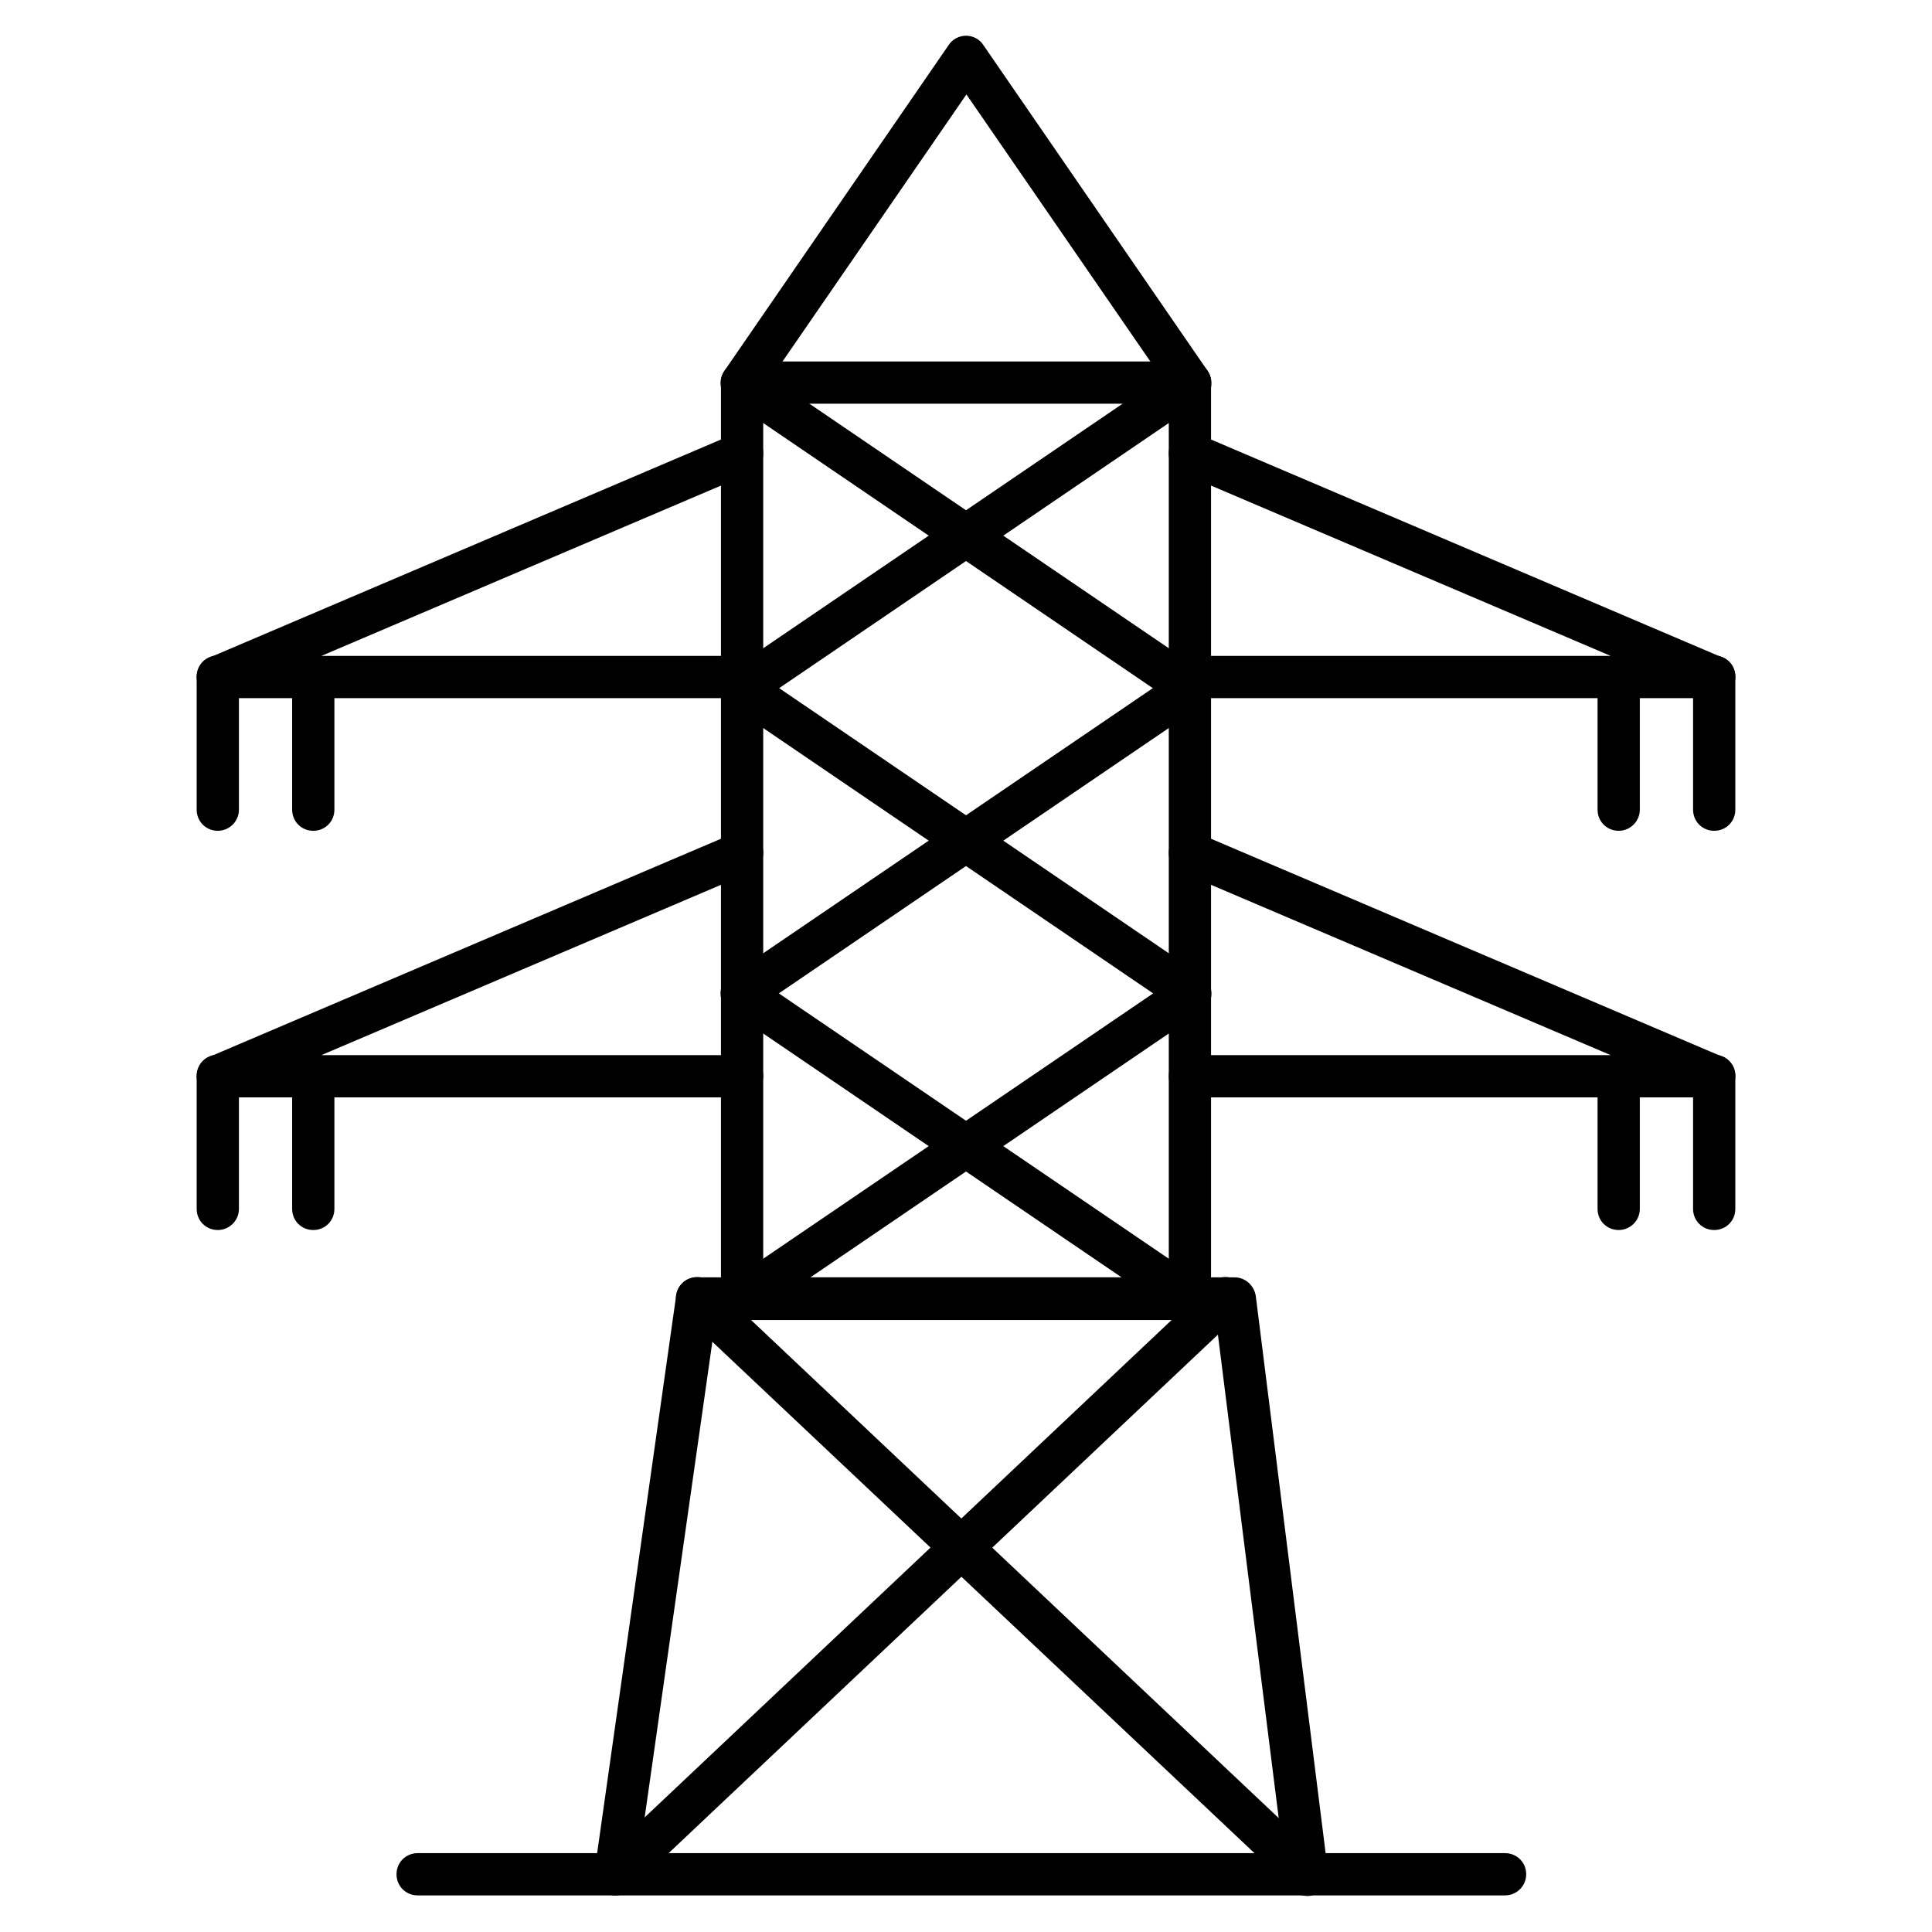
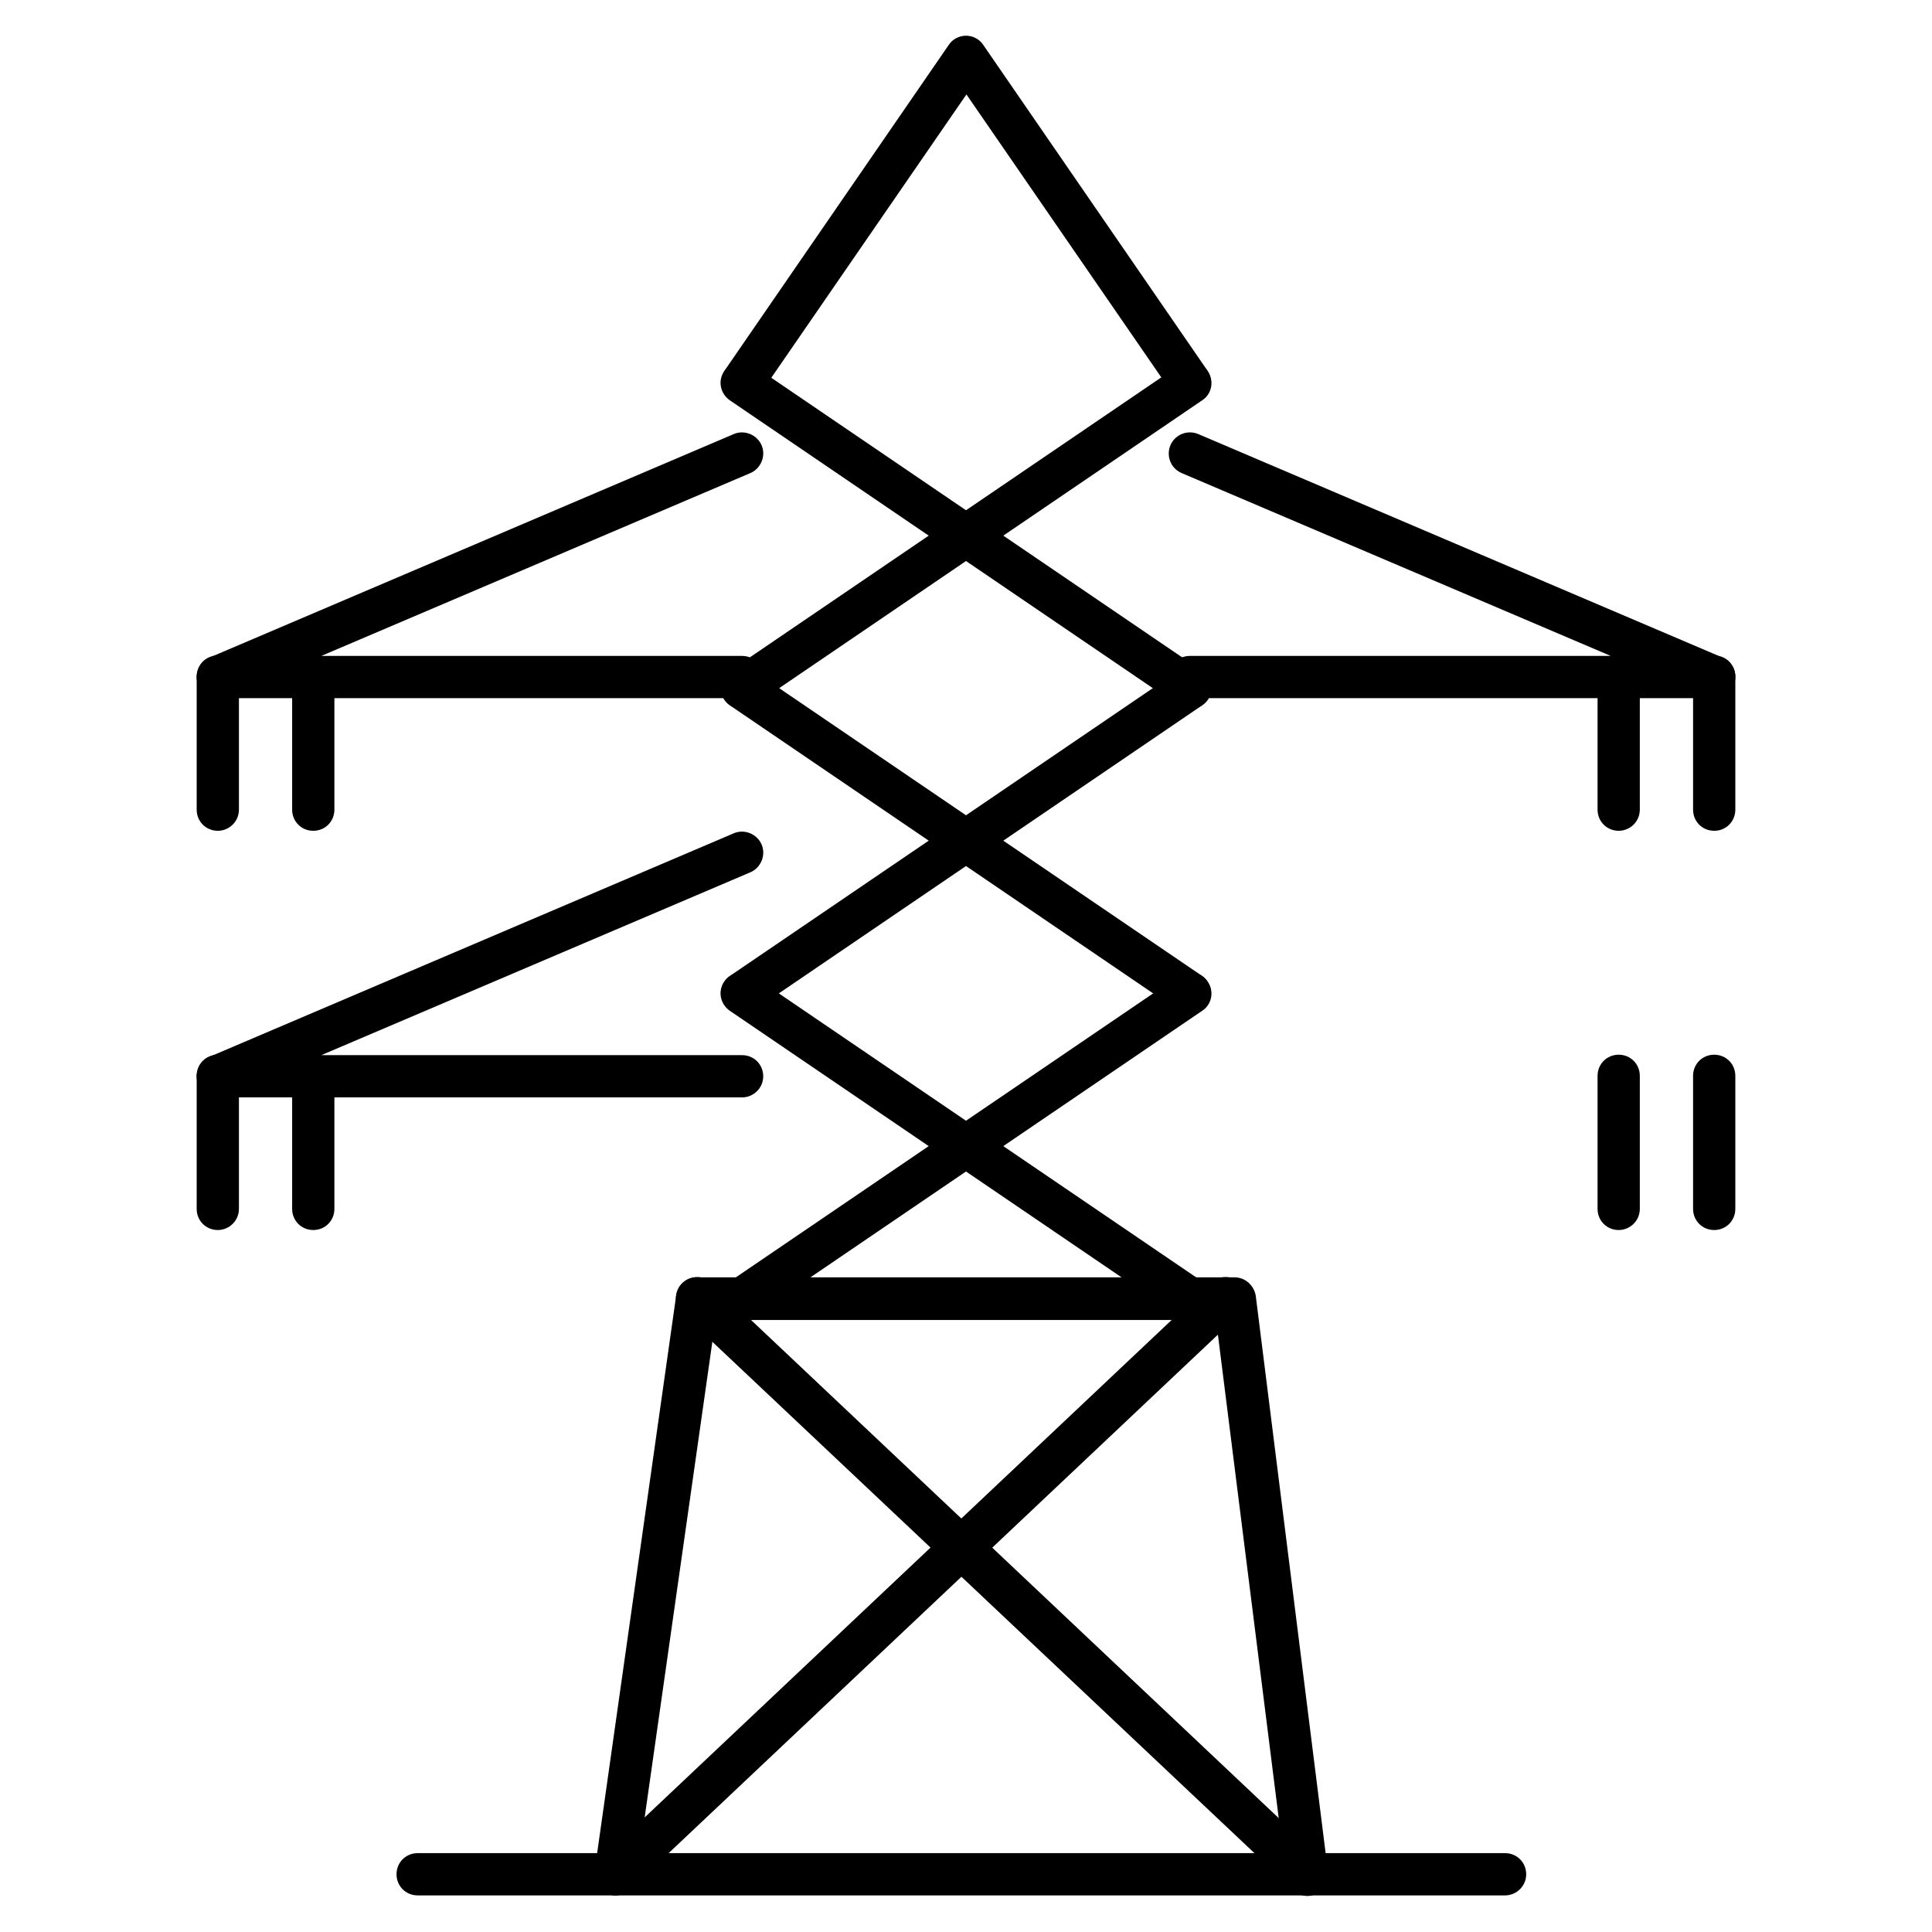
<svg xmlns="http://www.w3.org/2000/svg" fill="#000000" width="800px" height="800px" version="1.1" viewBox="144 144 512 512">
  <g>
-     <path d="m459.34 493.71h-118.68c-3.137 0-5.598-2.465-5.598-5.598v-242.72c0-3.137 2.465-5.598 5.598-5.598l118.68-0.004c3.137 0 5.598 2.465 5.598 5.598v242.61c0 3.137-2.461 5.711-5.598 5.711zm-113.08-11.195h107.48v-231.53h-107.48z" />
    <path d="m459.45 250.98c-1.793 0-3.582-0.895-4.59-2.465l-54.746-79.488-54.746 79.488c-1.793 2.574-5.262 3.137-7.836 1.457-2.574-1.793-3.137-5.262-1.457-7.836l59.336-86.207c1.008-1.566 2.801-2.465 4.59-2.465 1.793 0 3.582 0.895 4.59 2.465l59.336 86.207c1.793 2.574 1.121 6.047-1.457 7.836-0.895 0.781-2.012 1.008-3.019 1.008z" />
    <path d="m307.07 646.3c-0.223 0-0.559 0-0.785-0.113-3.023-0.449-5.148-3.246-4.703-6.383l21.609-152.48c0.449-2.801 2.801-4.812 5.484-4.812h142.52c2.801 0 5.148 2.129 5.598 4.926l19.145 152.71c0.336 3.023-1.793 5.82-4.812 6.269-3.023 0.336-5.82-1.793-6.269-4.812l-18.586-147.79h-132.67l-21.047 147.89c-0.34 2.574-2.801 4.59-5.488 4.59z" />
    <path d="m459.34 331.93c-1.121 0-2.129-0.336-3.137-1.008l-118.79-80.836c-2.574-1.793-3.246-5.262-1.457-7.727 1.793-2.574 5.262-3.246 7.727-1.457l118.79 80.832c2.574 1.793 3.246 5.262 1.457 7.727-1.008 1.57-2.797 2.469-4.59 2.469z" />
    <path d="m340.66 331.93c-1.793 0-3.582-0.895-4.59-2.465-1.793-2.574-1.121-6.047 1.457-7.727l118.79-80.832c2.574-1.793 6.047-1.121 7.727 1.457 1.793 2.574 1.121 6.047-1.457 7.727l-118.79 80.832c-1.008 0.672-2.129 1.008-3.137 1.008z" />
    <path d="m340.66 412.76c-1.793 0-3.582-0.895-4.59-2.465-1.793-2.574-1.121-6.047 1.457-7.727l118.79-80.832c2.574-1.793 6.047-1.121 7.727 1.457 1.793 2.574 1.121 6.047-1.457 7.727l-118.79 80.832c-1.008 0.672-2.129 1.008-3.137 1.008z" />
    <path d="m459.34 412.76c-1.121 0-2.129-0.336-3.137-1.008l-118.79-80.832c-2.574-1.793-3.246-5.262-1.457-7.727 1.793-2.574 5.262-3.246 7.727-1.457l118.79 80.832c2.574 1.793 3.246 5.262 1.457 7.727-1.008 1.68-2.797 2.465-4.59 2.465z" />
    <path d="m459.34 493.71c-1.121 0-2.129-0.336-3.137-1.008l-118.79-80.832c-2.574-1.793-3.246-5.262-1.457-7.727 1.793-2.574 5.262-3.246 7.727-1.457l118.79 80.832c2.574 1.793 3.246 5.262 1.457 7.727-1.008 1.57-2.797 2.465-4.59 2.465z" />
    <path d="m340.66 493.71c-1.793 0-3.582-0.895-4.59-2.465-1.793-2.574-1.121-6.047 1.457-7.727l118.79-80.832c2.574-1.793 6.047-1.121 7.727 1.457 1.793 2.574 1.121 6.047-1.457 7.727l-118.79 80.832c-1.008 0.672-2.129 1.008-3.137 1.008z" />
    <path d="m490.46 646.3c-1.344 0-2.801-0.559-3.805-1.566l-161.78-152.6c-2.238-2.129-2.352-5.711-0.223-7.949 2.129-2.238 5.711-2.352 7.949-0.223l161.78 152.71c2.238 2.129 2.352 5.711 0.223 7.949-1.117 1.117-2.688 1.676-4.141 1.676z" />
    <path d="m307.07 646.3c-1.457 0-3.023-0.559-4.031-1.793-2.129-2.238-2.016-5.82 0.223-7.949l161.67-152.6c2.238-2.129 5.82-2.016 7.949 0.223 2.129 2.238 2.016 5.82-0.223 7.949l-161.78 152.71c-1.117 1.008-2.461 1.453-3.805 1.453z" />
    <path d="m542.86 646.3h-288.18c-3.137 0-5.598-2.465-5.598-5.598 0-3.137 2.465-5.598 5.598-5.598h288.18c3.137 0 5.598 2.465 5.598 5.598 0 3.137-2.574 5.598-5.598 5.598z" />
    <path d="m340.66 329.02h-138.94c-2.688 0-4.926-1.902-5.484-4.477-0.559-2.574 0.895-5.262 3.246-6.269l138.94-59.227c2.801-1.23 6.156 0.113 7.391 2.91 1.23 2.801-0.113 6.156-2.91 7.391l-113.75 48.477h111.51c3.137 0 5.598 2.465 5.598 5.598 0 3.137-2.574 5.598-5.598 5.598z" />
    <path d="m340.66 434.82h-138.94c-2.688 0-4.926-1.902-5.484-4.477-0.559-2.574 0.895-5.262 3.246-6.269l138.94-59.227c2.801-1.23 6.156 0.113 7.391 2.91 1.23 2.801-0.113 6.156-2.91 7.391l-113.75 48.477h111.51c3.137 0 5.598 2.465 5.598 5.598 0 3.137-2.574 5.598-5.598 5.598z" />
    <path d="m201.72 364.17c-3.137 0-5.598-2.465-5.598-5.598v-35.266c0-3.137 2.465-5.598 5.598-5.598 3.137 0 5.598 2.465 5.598 5.598v35.266c0 3.137-2.574 5.598-5.598 5.598z" />
    <path d="m227.02 364.17c-3.137 0-5.598-2.465-5.598-5.598v-35.266c0-3.137 2.465-5.598 5.598-5.598 3.137 0 5.598 2.465 5.598 5.598v35.266c0 3.137-2.461 5.598-5.598 5.598z" />
    <path d="m201.72 469.97c-3.137 0-5.598-2.465-5.598-5.598v-35.266c0-3.137 2.465-5.598 5.598-5.598 3.137 0 5.598 2.465 5.598 5.598v35.266c0 3.133-2.574 5.598-5.598 5.598z" />
    <path d="m227.02 469.97c-3.137 0-5.598-2.465-5.598-5.598v-35.266c0-3.137 2.465-5.598 5.598-5.598 3.137 0 5.598 2.465 5.598 5.598v35.266c0 3.133-2.461 5.598-5.598 5.598z" />
    <path d="m598.28 329.02h-138.94c-3.137 0-5.598-2.465-5.598-5.598 0-3.137 2.465-5.598 5.598-5.598h111.51l-113.75-48.477c-2.801-1.23-4.141-4.477-2.91-7.391 1.23-2.801 4.477-4.141 7.391-2.91l138.94 59.227c2.465 1.008 3.805 3.695 3.246 6.269-0.449 2.574-2.801 4.477-5.484 4.477z" />
-     <path d="m598.28 434.82h-138.94c-3.137 0-5.598-2.465-5.598-5.598 0-3.137 2.465-5.598 5.598-5.598h111.51l-113.75-48.477c-2.801-1.23-4.141-4.477-2.91-7.391 1.23-2.801 4.477-4.141 7.391-2.91l138.94 59.227c2.465 1.008 3.805 3.695 3.246 6.269-0.453 2.574-2.805 4.477-5.488 4.477z" />
    <path d="m598.28 364.17c-3.137 0-5.598-2.465-5.598-5.598v-35.266c0-3.137 2.465-5.598 5.598-5.598 3.137 0 5.598 2.465 5.598 5.598v35.266c0 3.137-2.465 5.598-5.598 5.598z" />
    <path d="m572.97 364.17c-3.137 0-5.598-2.465-5.598-5.598v-35.266c0-3.137 2.465-5.598 5.598-5.598 3.137 0 5.598 2.465 5.598 5.598v35.266c0 3.137-2.574 5.598-5.598 5.598z" />
    <path d="m598.28 469.97c-3.137 0-5.598-2.465-5.598-5.598v-35.266c0-3.137 2.465-5.598 5.598-5.598 3.137 0 5.598 2.465 5.598 5.598v35.266c0 3.133-2.465 5.598-5.598 5.598z" />
    <path d="m572.97 469.97c-3.137 0-5.598-2.465-5.598-5.598v-35.266c0-3.137 2.465-5.598 5.598-5.598 3.137 0 5.598 2.465 5.598 5.598v35.266c0 3.133-2.574 5.598-5.598 5.598z" />
  </g>
</svg>